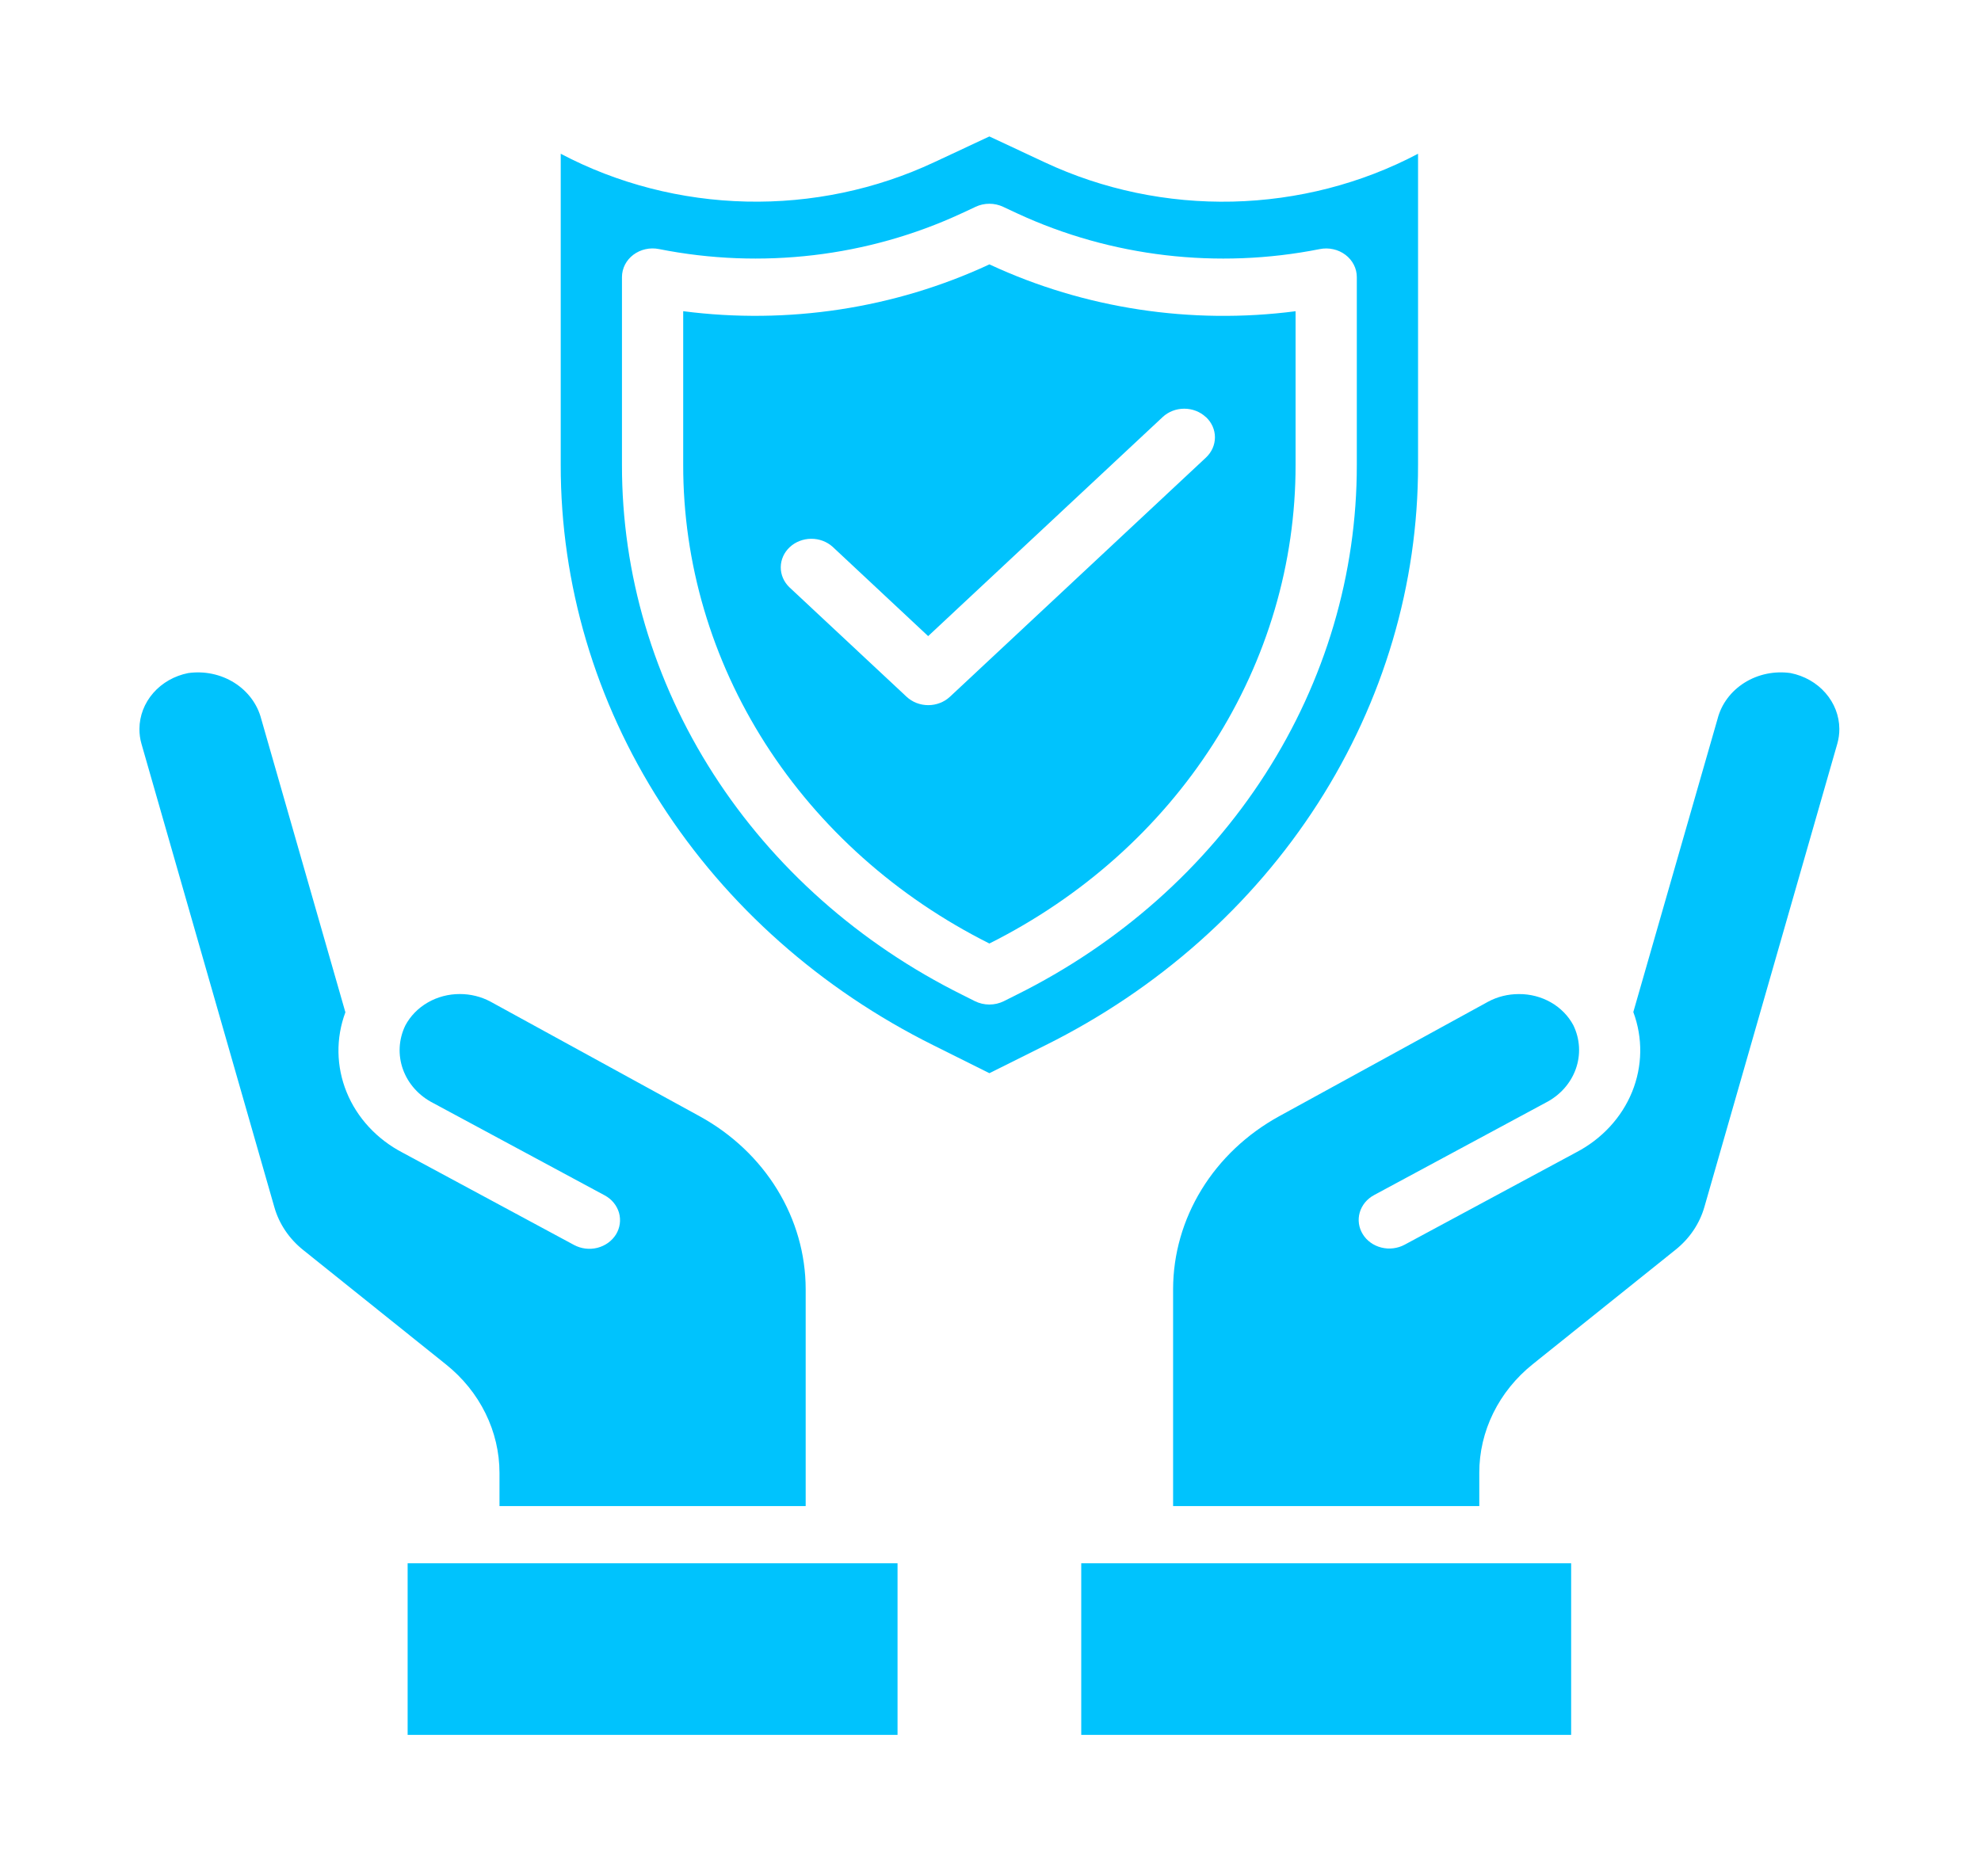
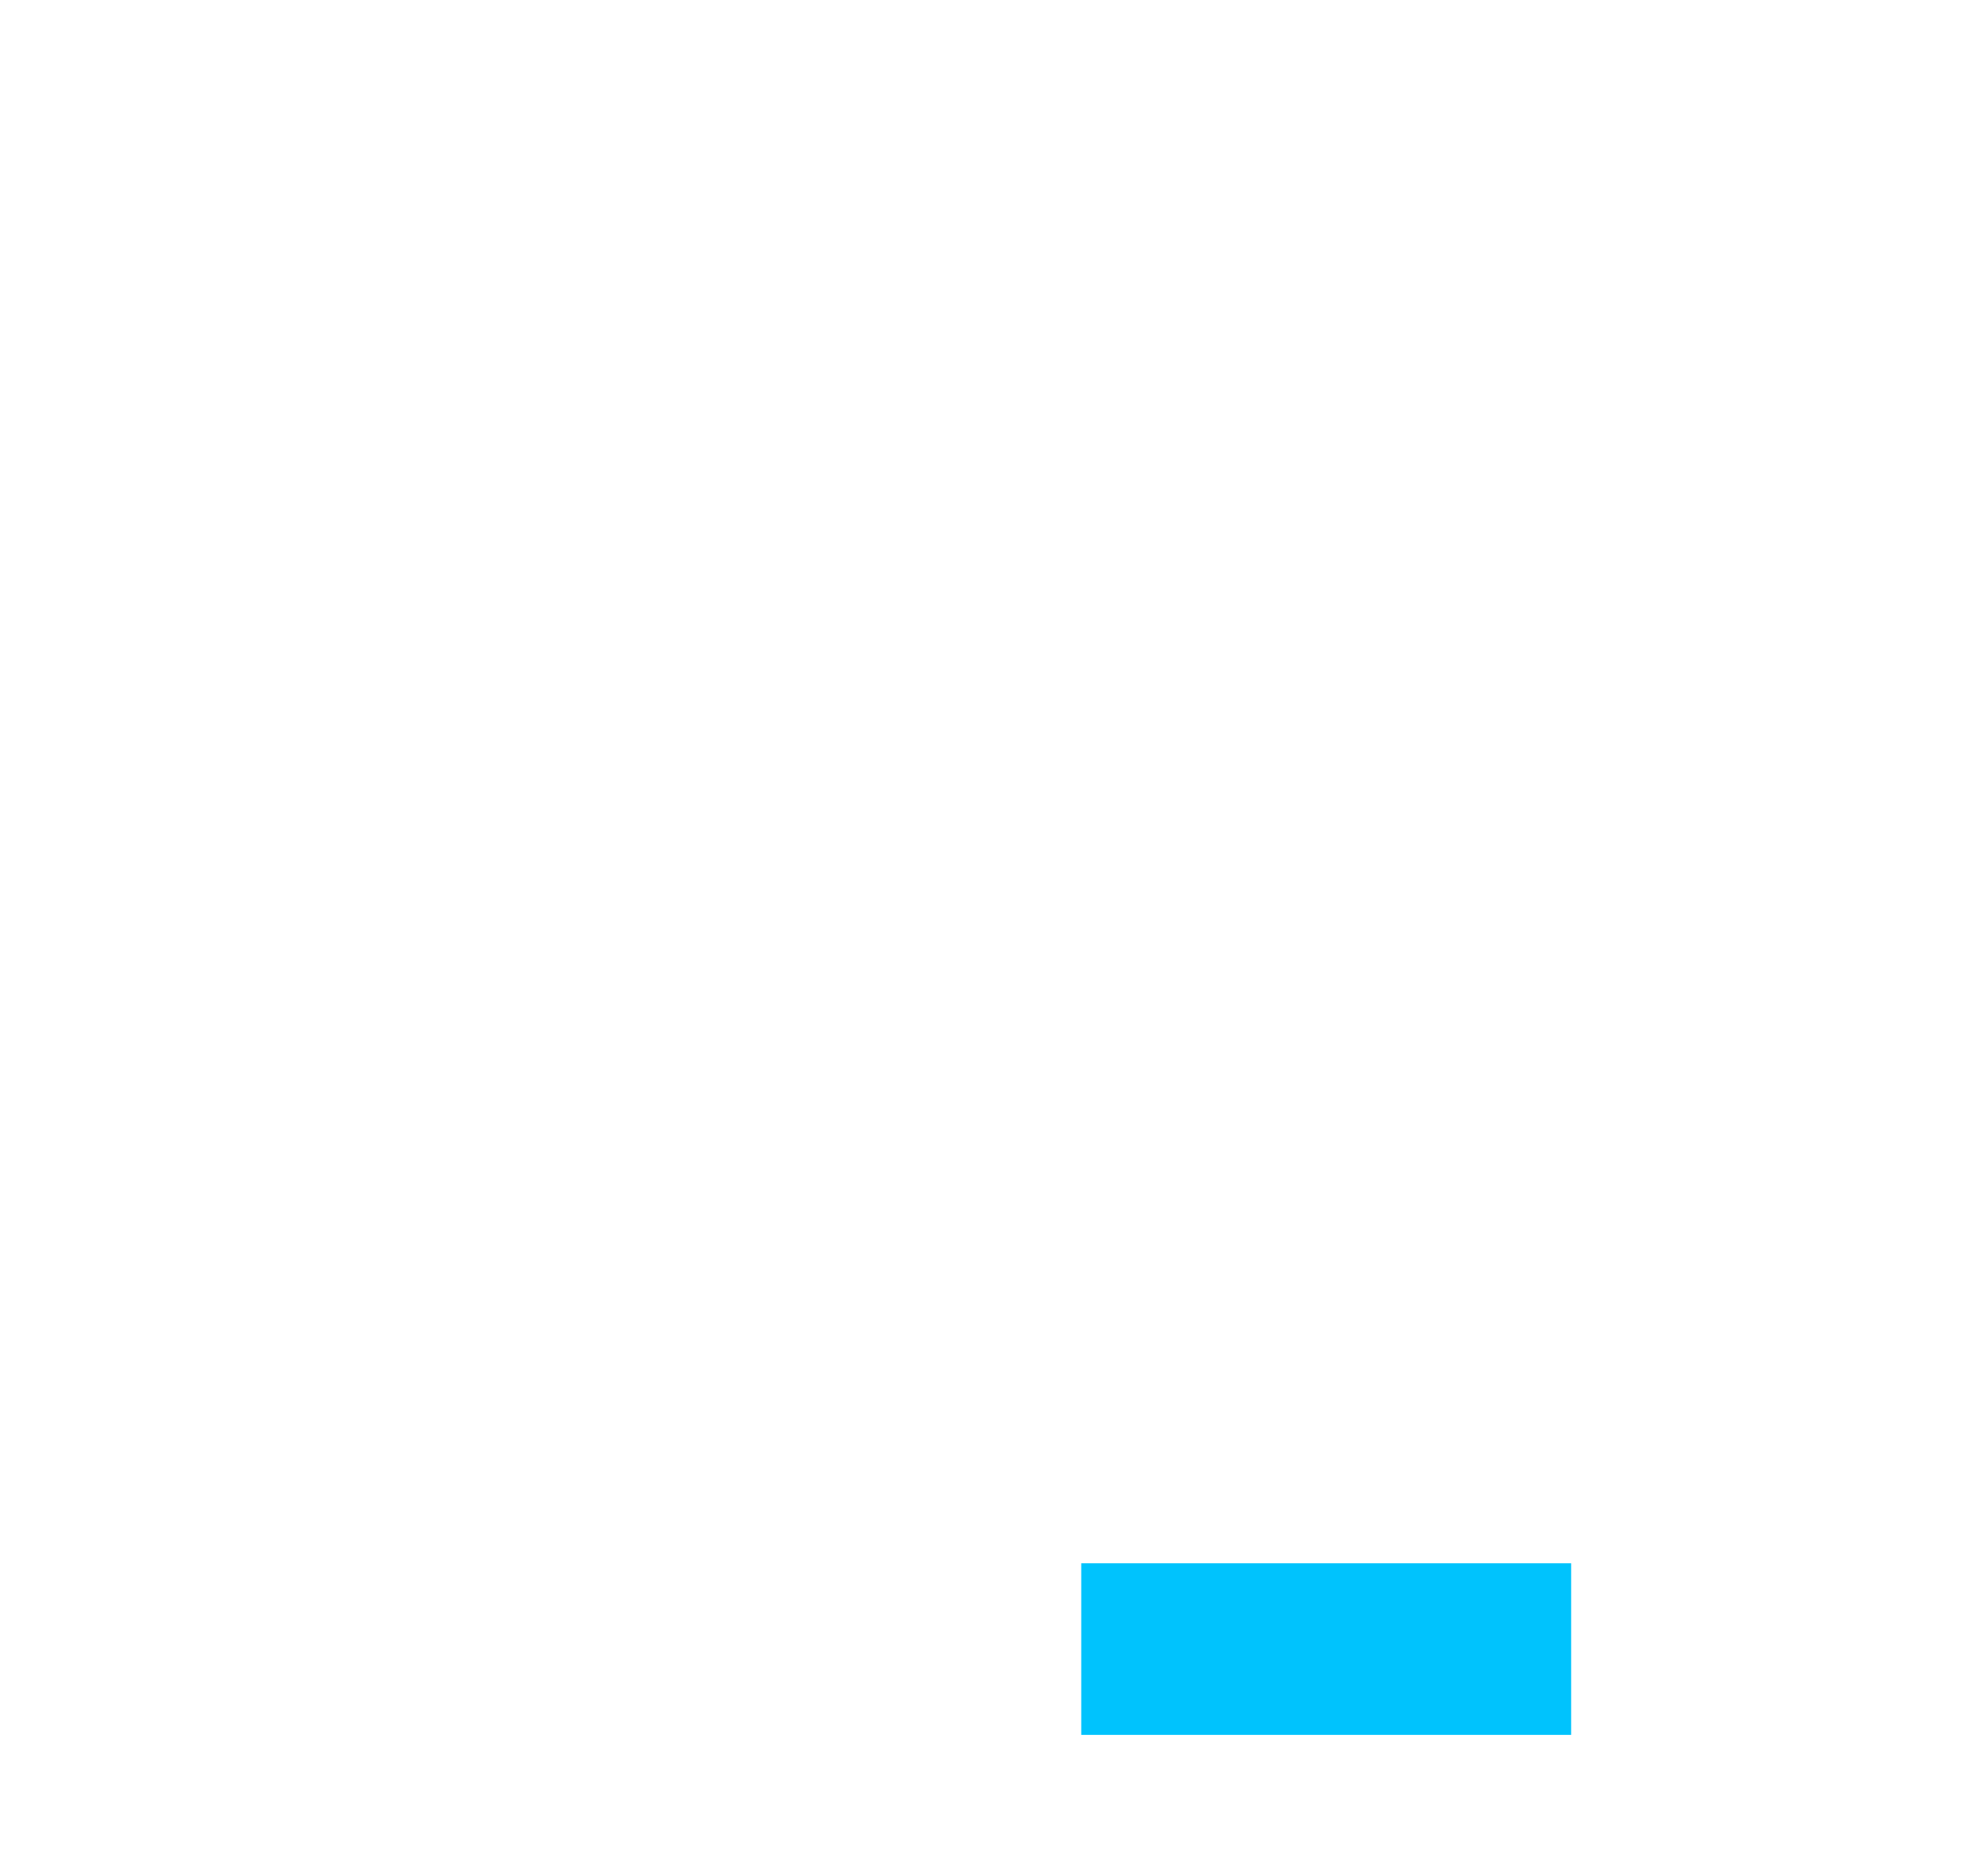
<svg xmlns="http://www.w3.org/2000/svg" width="57" height="54" viewBox="0 0 57 54" fill="none">
  <path d="M31.111 44.99H45.207V49.929H31.111V44.99Z" fill="#00C3FD" />
-   <path d="M52.924 20.977C52.922 20.6 52.781 20.236 52.526 19.944C52.271 19.651 51.917 19.45 51.523 19.371C51.059 19.304 50.586 19.403 50.196 19.647C49.807 19.891 49.529 20.262 49.42 20.689L46.996 29.126C47.274 29.873 47.261 30.687 46.96 31.426C46.659 32.165 46.088 32.781 45.349 33.166L40.416 35.822C40.316 35.876 40.205 35.911 40.09 35.925C39.975 35.94 39.859 35.932 39.747 35.904C39.635 35.876 39.53 35.828 39.438 35.762C39.346 35.696 39.269 35.614 39.212 35.52C39.154 35.426 39.116 35.323 39.101 35.216C39.086 35.108 39.094 34.999 39.124 34.895C39.154 34.791 39.206 34.693 39.276 34.607C39.347 34.521 39.435 34.449 39.535 34.395L44.468 31.738C44.879 31.53 45.19 31.184 45.339 30.77C45.488 30.356 45.464 29.905 45.271 29.507C45.126 29.235 44.901 29.006 44.623 28.847C44.346 28.689 44.026 28.606 43.7 28.609C43.391 28.609 43.087 28.684 42.819 28.828L36.802 32.127C35.876 32.637 35.108 33.363 34.573 34.235C34.039 35.106 33.756 36.093 33.754 37.097V43.344H42.564V42.389C42.563 41.795 42.7 41.208 42.966 40.667C43.232 40.127 43.619 39.648 44.102 39.261L48.21 35.968C48.615 35.645 48.905 35.214 49.042 34.733L52.866 21.402C52.905 21.264 52.925 21.121 52.924 20.977Z" fill="#00C3FD" />
-   <path d="M5.414 19.371C5.019 19.449 4.665 19.651 4.41 19.943C4.155 20.235 4.014 20.6 4.012 20.977C4.011 21.122 4.03 21.266 4.07 21.405L7.894 34.741C8.03 35.222 8.321 35.653 8.726 35.976L12.834 39.269C13.316 39.655 13.703 40.133 13.968 40.672C14.234 41.21 14.372 41.796 14.372 42.389V43.344H23.182V37.097C23.18 36.093 22.898 35.107 22.364 34.235C21.83 33.364 21.062 32.637 20.136 32.128L14.108 28.824C13.841 28.682 13.539 28.608 13.232 28.608C12.906 28.607 12.586 28.691 12.309 28.851C12.031 29.011 11.807 29.241 11.662 29.514C11.47 29.912 11.446 30.363 11.595 30.777C11.744 31.191 12.055 31.537 12.466 31.746L17.399 34.402C17.5 34.456 17.588 34.528 17.658 34.614C17.729 34.7 17.78 34.798 17.811 34.902C17.84 35.007 17.848 35.116 17.833 35.223C17.818 35.33 17.781 35.434 17.723 35.528C17.665 35.621 17.588 35.703 17.496 35.769C17.404 35.835 17.299 35.883 17.188 35.912C17.076 35.94 16.959 35.947 16.844 35.933C16.73 35.919 16.619 35.884 16.518 35.83L11.585 33.173C10.846 32.788 10.275 32.172 9.974 31.433C9.673 30.694 9.66 29.88 9.938 29.133L7.517 20.692C7.407 20.265 7.13 19.893 6.74 19.648C6.351 19.404 5.877 19.305 5.414 19.371Z" fill="#00C3FD" />
-   <path d="M11.729 44.99H25.825V49.929H11.729V44.99Z" fill="#00C3FD" />
-   <path d="M30.063 4.673L28.468 3.927L26.882 4.668C25.207 5.454 23.35 5.844 21.476 5.801C19.602 5.759 17.767 5.286 16.134 4.425V13.379C16.13 16.811 17.127 20.18 19.017 23.123C20.907 26.067 23.619 28.473 26.862 30.085L28.468 30.886L30.074 30.085C33.317 28.474 36.029 26.067 37.919 23.123C39.809 20.18 40.806 16.812 40.802 13.379V4.425C39.171 5.286 37.338 5.758 35.465 5.802C33.593 5.845 31.737 5.457 30.063 4.673ZM37.973 7.169C38.102 7.143 38.235 7.144 38.363 7.173C38.491 7.201 38.61 7.256 38.712 7.333C38.815 7.41 38.897 7.508 38.954 7.619C39.011 7.73 39.04 7.851 39.04 7.974V13.379C39.044 16.513 38.134 19.589 36.408 22.276C34.683 24.963 32.206 27.161 29.245 28.632L28.882 28.814C28.755 28.877 28.612 28.91 28.468 28.91C28.323 28.91 28.181 28.877 28.053 28.814L27.691 28.632C24.73 27.161 22.254 24.963 20.528 22.276C18.802 19.589 17.892 16.513 17.896 13.379V7.973C17.896 7.85 17.926 7.729 17.982 7.618C18.039 7.507 18.121 7.409 18.224 7.332C18.326 7.255 18.446 7.2 18.573 7.172C18.701 7.143 18.835 7.142 18.963 7.168C21.904 7.754 24.971 7.392 27.664 6.142L28.071 5.952C28.194 5.894 28.329 5.864 28.467 5.864C28.605 5.864 28.741 5.894 28.864 5.952L29.279 6.146C31.971 7.393 35.035 7.753 37.973 7.169Z" fill="#00C3FD" />
-   <path d="M28.468 7.608L28.455 7.615C25.734 8.879 22.668 9.346 19.658 8.956V13.379C19.655 16.205 20.473 18.979 22.024 21.405C23.576 23.831 25.803 25.818 28.468 27.154C31.133 25.818 33.36 23.831 34.912 21.405C36.464 18.979 37.281 16.205 37.278 13.379V8.957C34.27 9.347 31.206 8.88 28.487 7.617L28.468 7.608ZM34.7 12.004C34.865 12.158 34.958 12.367 34.958 12.585C34.958 12.804 34.865 13.013 34.7 13.168L27.332 20.053C27.166 20.207 26.942 20.294 26.709 20.294C26.475 20.294 26.251 20.207 26.086 20.053L22.713 16.901C22.552 16.745 22.463 16.538 22.465 16.322C22.467 16.106 22.56 15.899 22.723 15.747C22.887 15.594 23.108 15.508 23.339 15.506C23.57 15.504 23.792 15.587 23.958 15.737L26.706 18.307L33.452 12.004C33.617 11.849 33.841 11.762 34.075 11.762C34.308 11.762 34.532 11.849 34.697 12.004H34.7Z" fill="#00C3FD" />
</svg>